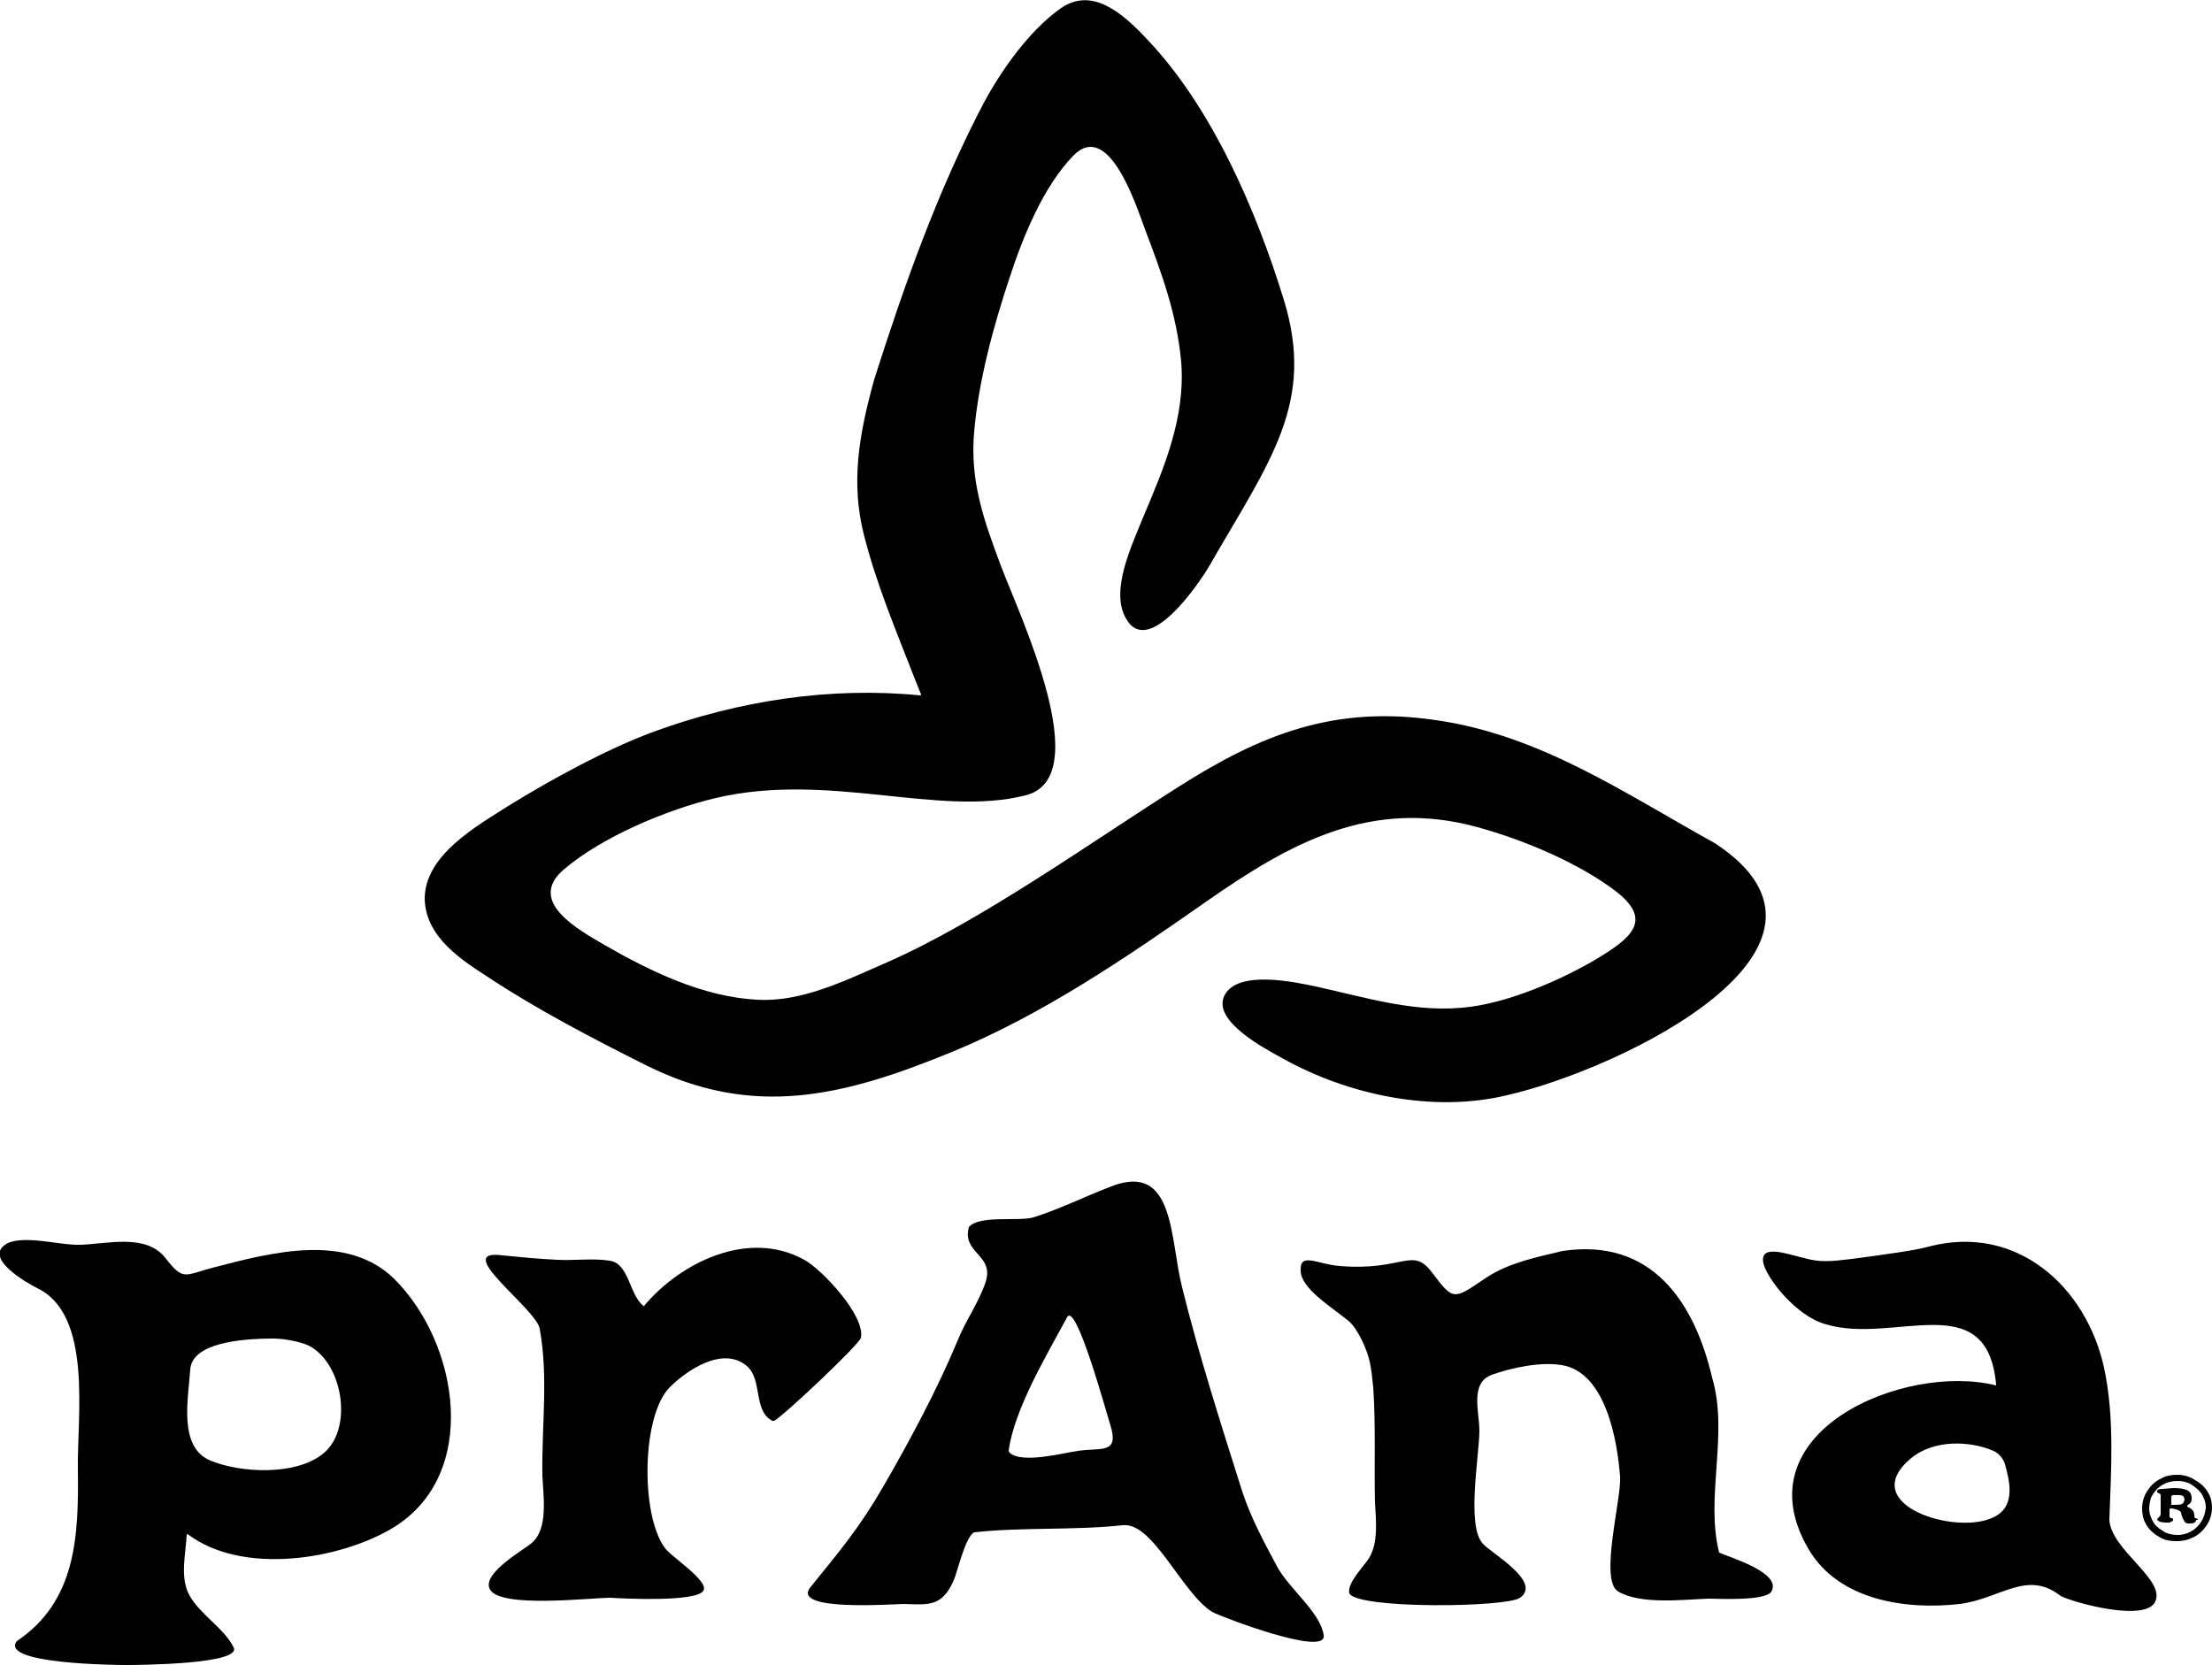
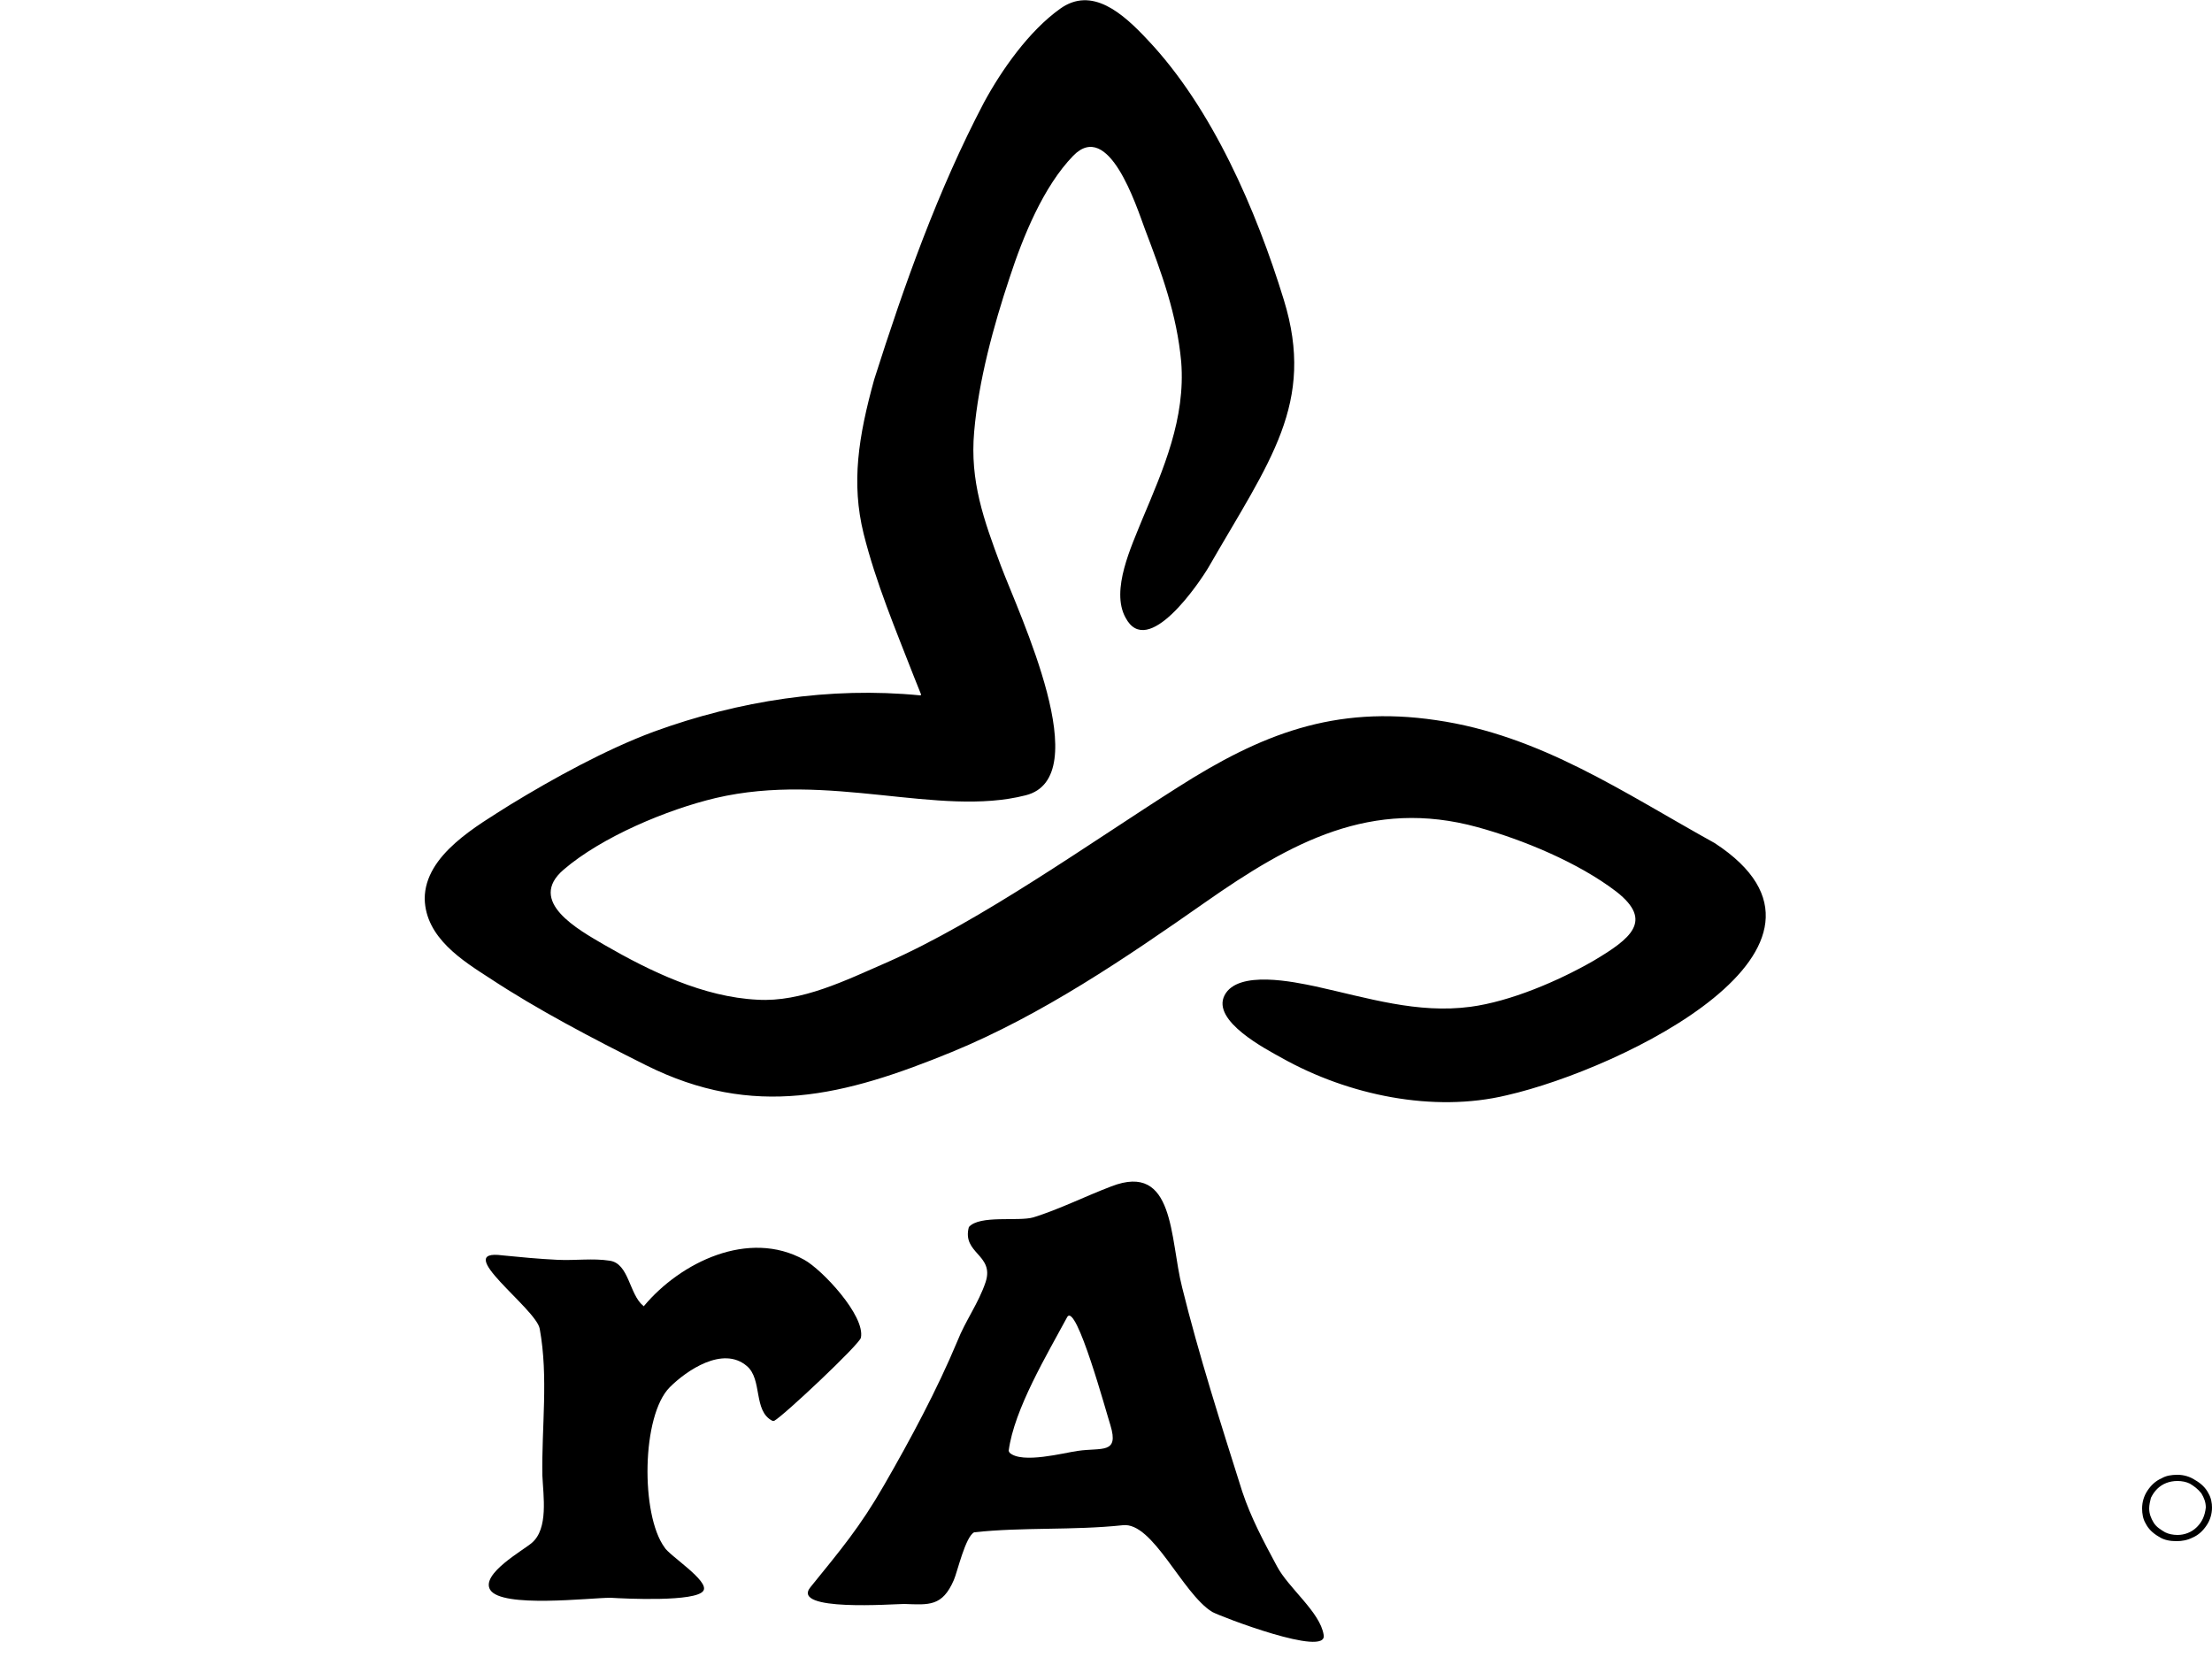
<svg xmlns="http://www.w3.org/2000/svg" id="Layer_2_1_" x="0px" y="0px" viewBox="0 0 250 188.2" style="enable-background:new 0 0 250 188.2;" xml:space="preserve">
  <g>
    <path d="M55.4,110.6c5.3,3.5,11.6,6.8,17.6,9.8c12.2,6.1,22.4,3.5,34.6-1.5c10.2-4.2,19.6-10.6,28.6-16.9 c9.7-6.8,18.8-11.8,30.8-8.5c5.1,1.4,11.4,4,15.7,7.3c4.2,3.3,1.6,5.3-2.6,7.8c-4,2.3-9.4,4.6-13.9,5.2c-6,0.8-11.6-1-17.5-2.3 c-2.4-0.5-8.8-1.9-10.3,1s4.7,6.1,6.5,7.1c7.5,4.2,17.1,6.2,25.4,4.2c13.1-3,41.4-16.8,23.5-28.5c-10.3-5.7-19.7-12.2-31.5-13.9 c-11.5-1.7-19.8,1.6-29.2,7.6c-9.8,6.2-22.2,15.1-32.9,19.8c-4.6,2-9.6,4.5-14.6,4.2c-6.1-0.3-12.1-3.2-17.3-6.2 c-2.9-1.7-8.8-4.9-4.6-8.5c4.3-3.7,11.7-6.8,17.2-8.1c12.8-3,25.2,2.2,35-0.3c8.1-2-0.7-20.4-2.8-26c-1.9-5.1-3.5-9.5-3-15.1 c0.5-5.8,2.2-12,4-17.4c1.5-4.6,3.8-10.3,7.2-13.8c4-4.1,7.1,5.6,8.1,8.3c1.9,5,3.6,9.6,4.1,15c0.5,6.4-2,12.1-4.4,17.8 c-1.2,3-3.6,8-1.9,11.1c2.5,4.8,8.4-4,9.4-5.7c6.9-12,12.1-18.5,8.5-30.2C142,23.8,137,12.2,129.7,4.5c-2.8-3-6.3-6.1-9.9-3.5 c-3.5,2.5-6.6,6.9-8.6,10.6c-5.2,9.9-9,20.6-12.4,31.3c-1.8,6.5-2.6,11.7-1.2,17.4c1.4,5.6,3.6,10.8,5.7,16.2 c0.3,0.7,0.5,1.3,0.8,2c0,0,0,0.1-0.1,0.1c-10.2-1-20.5,0.6-30.1,4.1c-5.4,2-11.4,5.3-16.3,8.3C54,93.3,48,96.6,48,101.6 C48.1,106,52.3,108.6,55.4,110.6" />
-     <path d="M36.4,164.4c-3.1,2.4-9.2,2.1-12.6,0.7c-3.7-1.5-2.5-7.1-2.3-10.3c0.2-3,5.7-3.5,9.4-3.5c1.1,0,2.9,0.3,4,0.8 C38.8,154.1,40,161.7,36.4,164.4 M24.4,143.2c-3.6,0.9-3.6,1.7-5.7-1c-2.2-2.8-6.5-1.6-9.6-1.5c-2.2,0.1-6.1-1.1-8.2-0.2 c-3.1,1.6,2.3,4.6,3.3,5.1c6.3,3,4.5,14.5,4.6,20.5c0.1,7.6-0.2,14.9-6.9,19.4c-2,2.6,11.3,2.7,12.4,2.7c1.6,0,13.1-0.1,12.1-2 c-1.1-2.2-3.8-3.7-5-5.9c-1.1-2-0.4-4.7-0.3-6.8c0,0,0-0.1,0.1-0.1c6.2,4.7,17.2,2.9,23.2-0.7c9.9-6,7.5-20.9,0.1-28.2 C39.2,139.4,30.9,141.5,24.4,143.2" />
    <path d="M97.3,151.2c0.5-2.5-4.4-7.7-6.4-8.8c-6.3-3.5-14,0.3-18.1,5.2c0,0-0.1,0.1-0.1,0c-1.6-1.3-1.6-4.8-3.8-5.1 c-1.9-0.3-3.9,0-5.9-0.1c-2.1-0.1-4.2-0.3-6.2-0.5c-5.9-0.8,3.8,6,4.2,8.3c1,5.5,0.2,11.1,0.3,16.6c0.1,2.3,0.7,6-1.2,7.6 c-0.9,0.8-5.8,3.5-4.7,5.3c1.3,2.1,11.3,0.9,13.6,0.9c1.6,0.1,9.7,0.5,10.5-0.8c0.7-1.1-3.9-4-4.4-4.9c-2.7-3.7-2.6-14.9,0.6-18.1 c1.9-1.9,6-4.7,8.7-2.4c1.8,1.5,0.7,5.1,2.9,6.2c0,0,0.1,0,0.2,0C88.6,160,97.2,151.9,97.3,151.2" />
    <path d="M121.8,164c-1.5,0.2-6.3,1.5-7.7,0.2L114,164c0.6-4.7,4.4-11,6.6-15.1c1-1.9,4.5,11,4.9,12.2 C126.5,164.4,124.5,163.6,121.8,164 M144.3,177c-1.5-2.8-2.9-5.4-3.9-8.4c-2.4-7.6-4.9-15.4-6.8-23.1c-1.4-5.5-0.8-14.2-8-11.4 c-2.9,1.1-5.9,2.6-8.8,3.5c-1.7,0.5-6.1-0.3-7.3,1.1c-0.8,3,2.9,3.1,1.9,6.2c-0.8,2.4-2.3,4.4-3.2,6.7c-2.3,5.5-5.3,11.1-8.3,16.3 c-2.7,4.7-4.9,7.3-8.3,11.5c-2.3,2.8,9.4,1.9,10.6,1.9c2.8,0.1,4.3,0.3,5.6-2.7c0.4-0.9,1.3-4.9,2.3-5.4c5.5-0.6,11.1-0.2,16.8-0.8 c3.4-0.4,6.7,7.7,10.1,9.8c0.9,0.5,13.1,5.2,12.6,2.6C149.2,182.2,145.6,179.5,144.3,177" />
-     <path d="M194.3,175.5C194.3,175.5,194.2,175.4,194.3,175.5c-1.6-6.3,1.1-13.4-0.8-19.8c-2-8.5-6.8-15.8-16.9-14.3 c-2.9,0.7-6,1.3-8.6,3c-3.7,2.5-3.7,2.7-6.1-0.5c-2.3-3.1-3.2-0.2-10.5-0.8c-2.5-0.2-4.5-1.6-4.4,0.5c0,2,3.3,4,5.4,5.7 c1,0.8,2.1,3.2,2.4,4.6c0.2,0.9,0.3,1.9,0.4,2.9c0.3,4.3,0.1,8.7,0.2,13c0.1,2,0.4,4.4-0.6,6.2c-0.5,0.9-2.6,2.9-2.3,4.1 c0.9,1.8,17.8,1.6,19.3,0.5c2.5-1.8-3.2-5-4.2-6.1c-1.9-2-0.4-10-0.4-12.8c0-2.1-1.1-5.4,1.4-6.3c2.2-0.8,5.5-1.5,7.9-1.1 c5,0.8,6.3,8.6,6.6,12.6c0.2,2.4-2.4,11.8-0.2,13c2.6,1.5,7.3,0.9,10.2,0.8c1.1,0,6.4,0.3,7.1-0.8 C201.4,177.8,195.7,176.1,194.3,175.5" />
-     <path d="M225.3,171.5c-4.2,2.1-15.5-1.4-9.4-6.6c2.7-2.3,6.9-2,9.4-0.9c0.5,0.2,1.1,0.8,1.3,1.5 C227.1,167.3,227.9,170.3,225.3,171.5 M237.8,154.6c-2-9.1-9.8-16.3-19.8-13.7c-1.4,0.4-4.2,0.8-8.7,1.4c-2.5,0.3-3.6,0.4-5.4-0.1 c-1.8-0.4-5.1-1.7-4.6,0.6c0.4,1.7,3.7,6,7.1,6.9l0,0c7.7,2.3,18.2-4.4,19.2,6.8v0.1c-10.3-2.6-29,5.2-21.2,18.5 c3.4,5.8,11,6.9,17.1,6.2c4.6-0.6,7.6-3.9,11.4-0.9c1.6,0.8,9.7,3,10.7,0.6c1.1-2.5-5-5.8-5.2-9.2C238.6,166,239,160.2,237.8,154.6 " />
    <path d="M248.3,172.6c-0.6,0.6-1.4,0.9-2.2,0.9c-0.5,0-1-0.1-1.4-0.3c-0.5-0.3-1-0.6-1.3-1.1s-0.5-1-0.5-1.6c0-0.4,0.1-0.8,0.2-1.2 c0.2-0.4,0.4-0.7,0.7-1c0.6-0.6,1.4-0.9,2.3-0.9c0.5,0,1,0.1,1.4,0.3c0.5,0.3,0.9,0.6,1.3,1.1c0.3,0.5,0.5,1,0.5,1.6 C249.2,171.3,248.9,172,248.3,172.6 M249.6,168.8c-0.3-0.6-0.8-1.1-1.5-1.5c-0.6-0.4-1.3-0.6-2-0.6s-1.3,0.1-1.8,0.4 c-0.7,0.3-1.2,0.8-1.6,1.4c-0.4,0.6-0.6,1.3-0.6,2c0,0.6,0.1,1.2,0.4,1.7c0.3,0.6,0.8,1.1,1.5,1.5c0.6,0.4,1.3,0.5,2,0.5 c0.6,0,1.2-0.1,1.8-0.4c0.7-0.3,1.2-0.8,1.6-1.4c0.4-0.6,0.6-1.3,0.6-2C250,169.9,249.9,169.3,249.6,168.8" />
-     <path d="M246.6,170c-0.1,0.1-0.9,0.1-1.1,0.1c-0.1,0-0.1,0-0.1-0.1l0,0v-0.7c0-0.1,0-0.3,0.2-0.3s1.1-0.1,1.2,0.2 C247,169.5,246.8,169.9,246.6,170 M248.4,171.7c-0.1,0-0.2-0.1-0.3-0.1c-0.1-0.1-0.1-0.1-0.1-0.3c0-0.3-0.1-0.5-0.2-0.6 c-0.1-0.1-0.2-0.2-0.4-0.3c-0.1,0-0.2-0.1-0.2-0.2c0-0.1,0.1-0.1,0.1-0.1c0.1-0.1,0.3-0.2,0.3-0.3c0.1-0.1,0.1-0.3,0.1-0.5 c0-0.3-0.1-0.6-0.4-0.8c-0.5-0.3-1.4-0.3-1.6-0.3c-0.3,0-1.2,0.1-1.3,0.1c-0.5,0-0.6,0.1-0.6,0.3c0,0.1,0,0.1,0.2,0.2 c0.1,0,0.2,0.1,0.2,0.2c0,0.1,0,0.3,0,0.5c0,0.9,0,1.4,0,1.6c0,0.2-0.1,0.3-0.2,0.4c-0.1,0.1-0.2,0.2-0.2,0.2 c0,0.2,0.3,0.4,1.1,0.4c0.4,0,0.3,0,0.5-0.1s0.2-0.1,0.2-0.2c0-0.1,0-0.2-0.2-0.2c-0.1,0-0.2-0.1-0.2-0.2c0-0.1,0-0.3,0-0.5 s0-0.3,0-0.3c0-0.1,0.1-0.1,0.2-0.1l0,0c0.2,0,1.1,0.2,1.1,0.5c0.1,0.5,0.3,0.8,0.4,1c0.2,0.2,0.2,0.2,0.6,0.2c0.3,0,0.4,0,0.5-0.1 c0.2-0.1,0.2-0.2,0.2-0.3C248.4,171.8,248.4,171.8,248.4,171.7" />
  </g>
</svg>